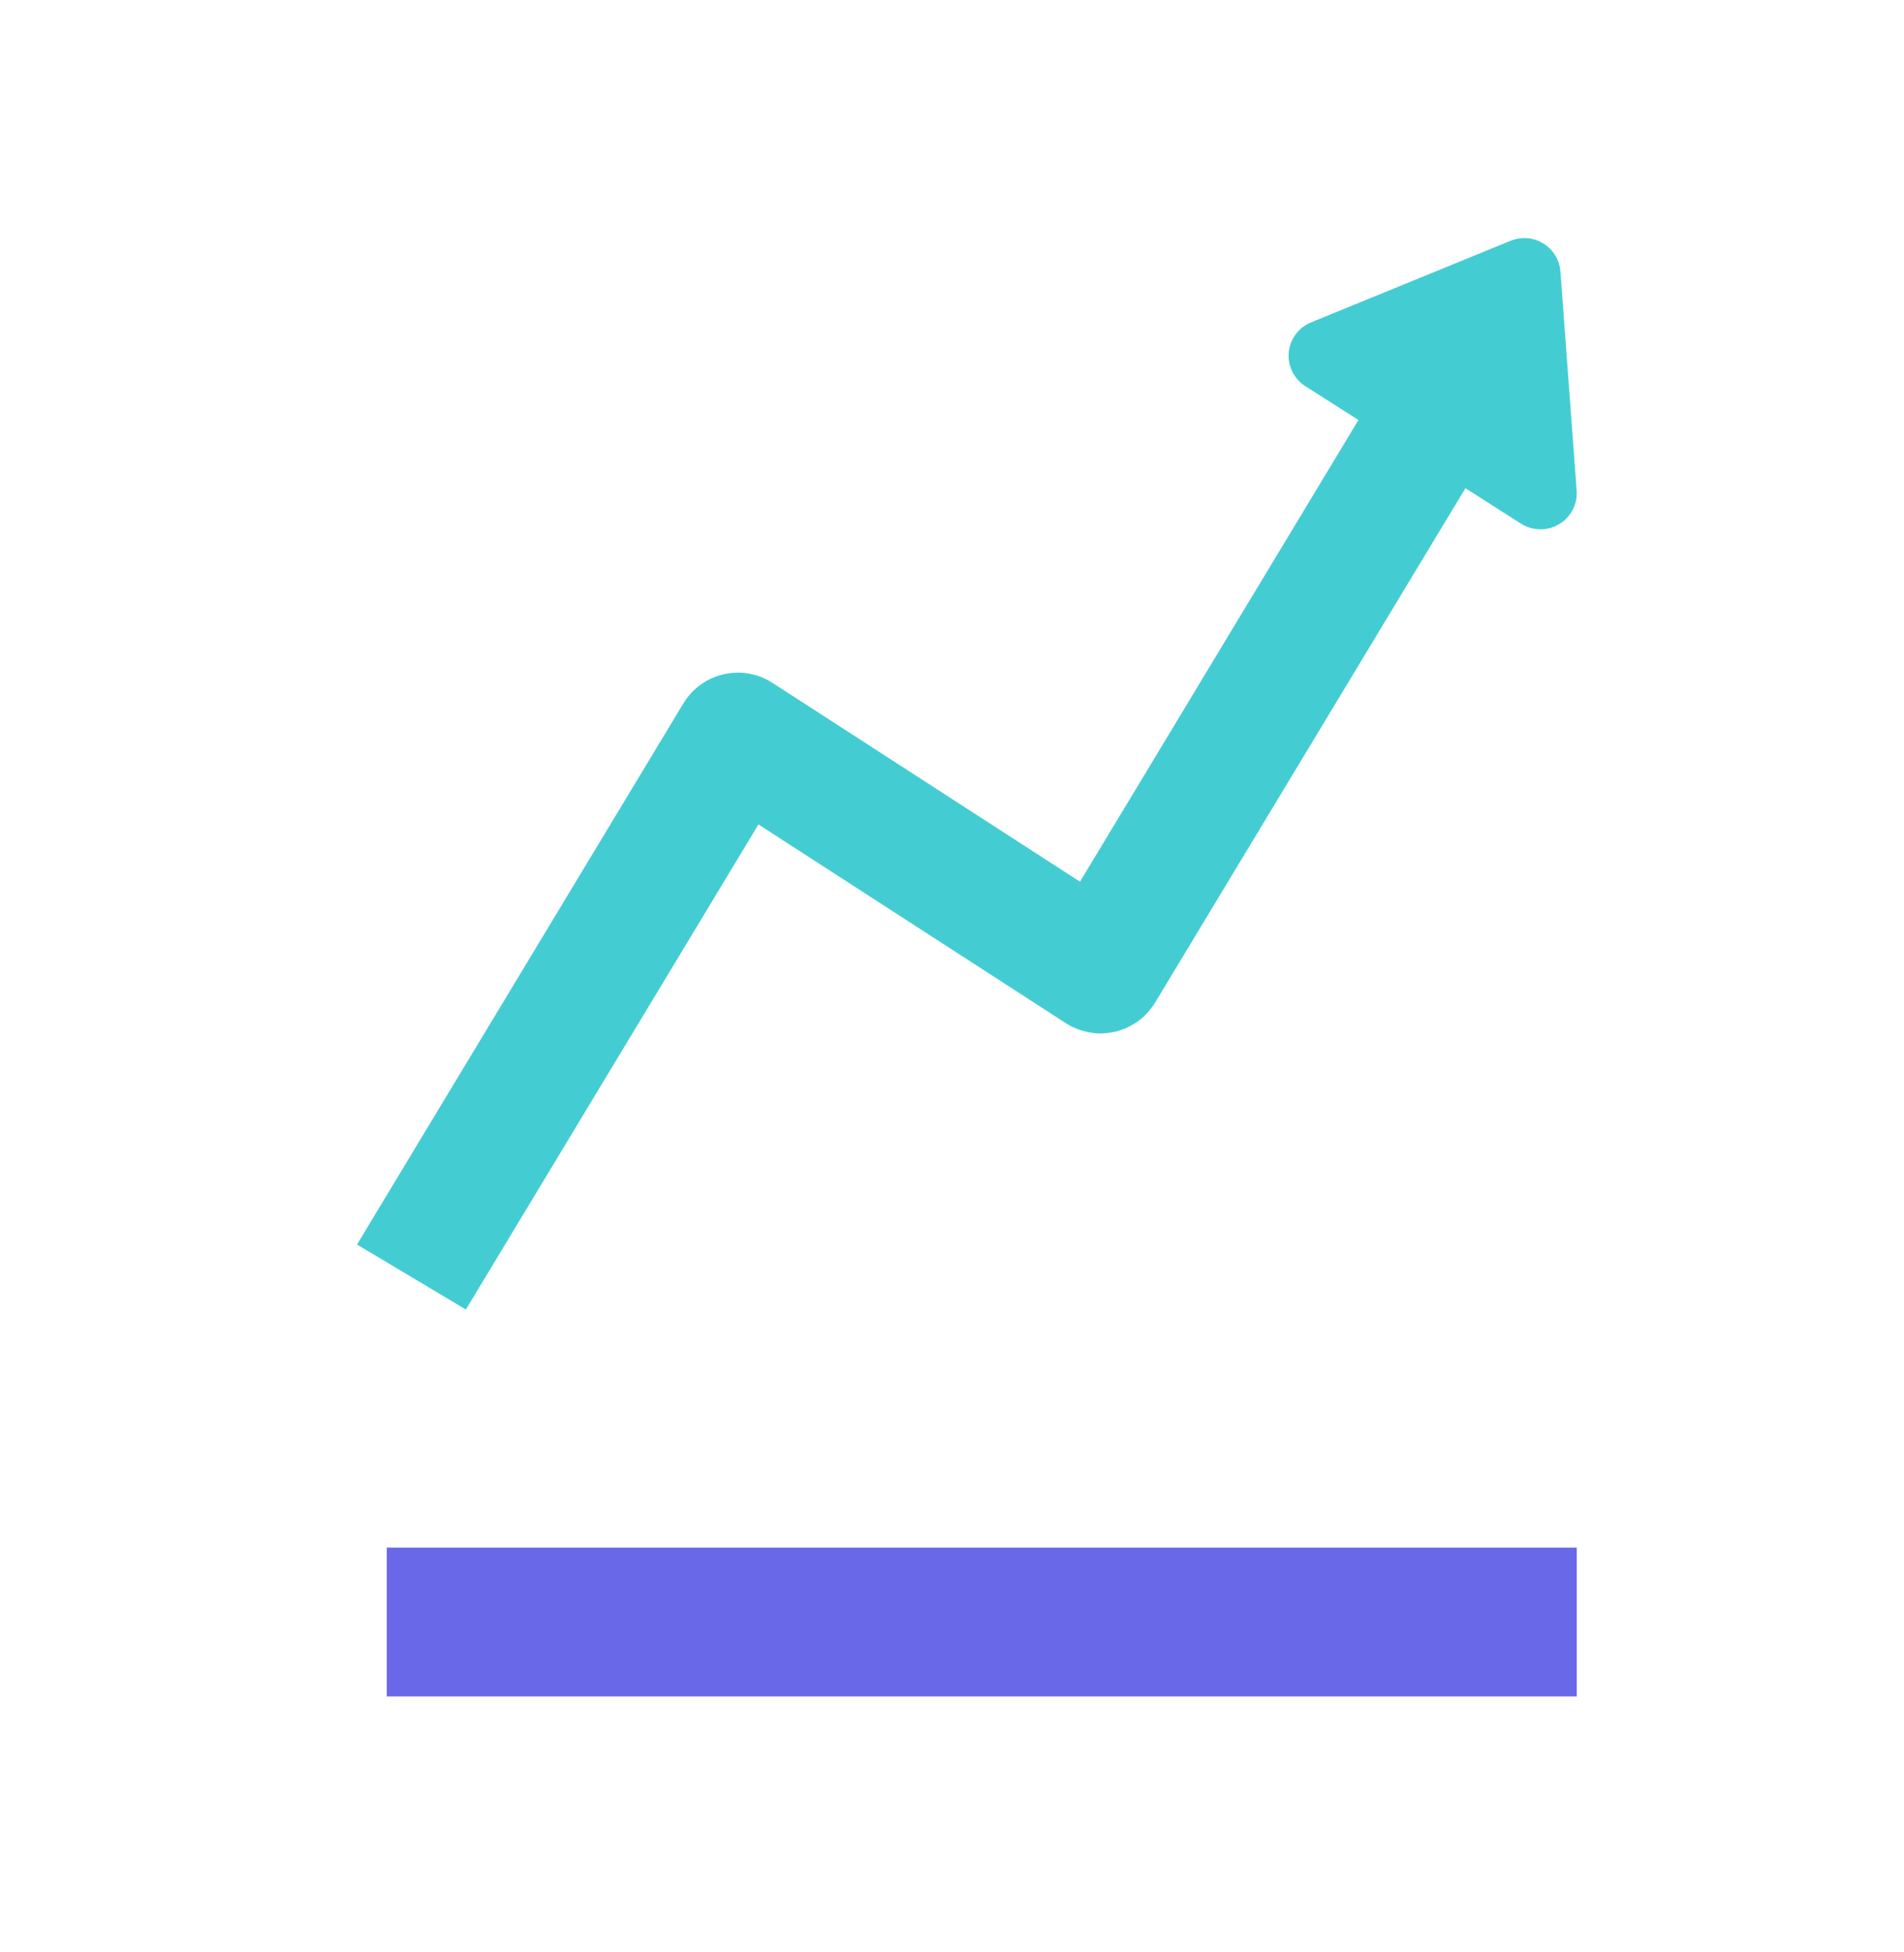
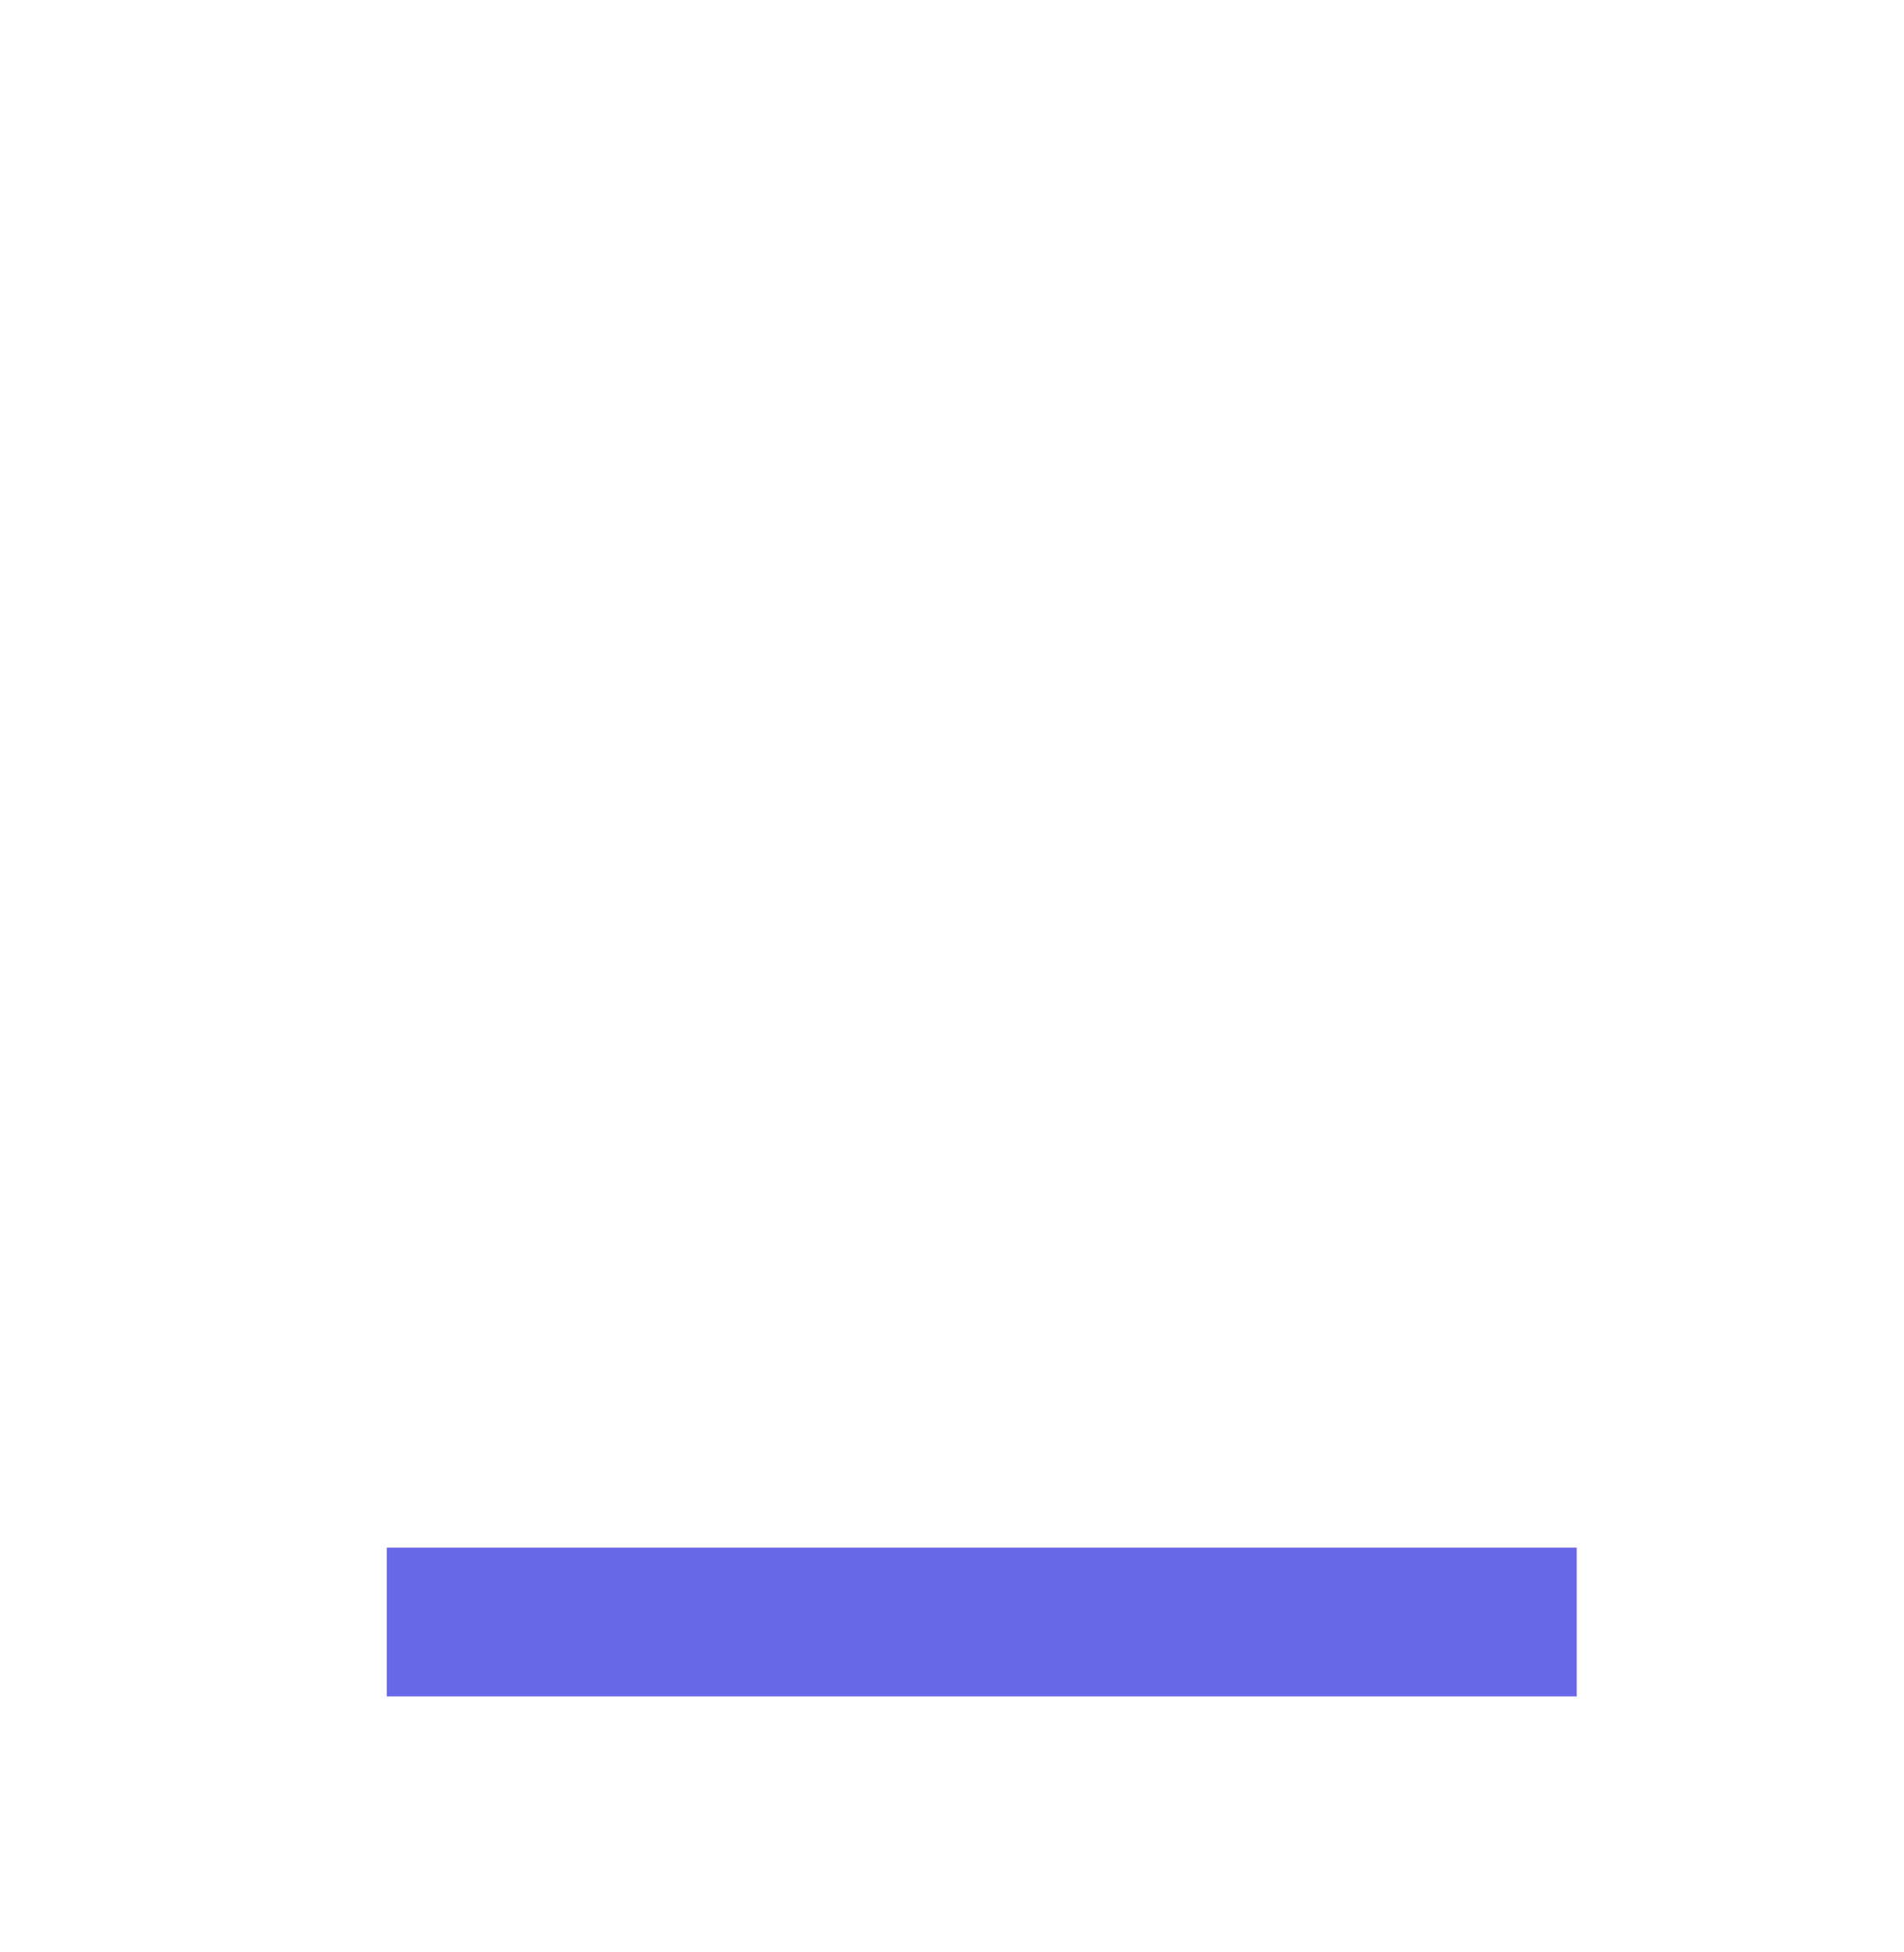
<svg xmlns="http://www.w3.org/2000/svg" width="40px" height="41px" viewBox="0 0 40 41" version="1.1">
  <title>Argument Copy 6</title>
  <desc>Created with Sketch.</desc>
  <defs />
  <g id="Symbols" stroke="none" stroke-width="1" fill="none" fill-rule="evenodd">
    <g id="Item/UseCases/Intro/XXL" transform="translate(-943, -1016)">
      <g id="Features" transform="translate(943, 699)">
        <g id="Argument-Copy-6" transform="translate(0, 312)">
          <g id="Picto/Borrowers/Case/Interests" transform="translate(0, 5)">
            <polygon id="Fill-1" fill="#6968E8" points="8.125 32.5 8.125 35.625 33.125 35.625 33.125 32.5" />
-             <path d="M32.012,5 C31.917,5.002 31.823,5.02 31.733,5.057 L27.543,6.77 C27.281,6.877 27.1,7.121 27.074,7.402 C27.049,7.683 27.183,7.956 27.422,8.109 L28.539,8.82 L22.689,18.516 L16.228,14.34 C15.925,14.144 15.555,14.078 15.201,14.16 C14.849,14.241 14.544,14.461 14.358,14.769 L7.5,26.135 L9.787,27.5 L15.934,17.313 L22.395,21.489 C22.401,21.493 22.409,21.495 22.415,21.5 C22.422,21.504 22.428,21.51 22.435,21.514 C22.495,21.55 22.558,21.579 22.621,21.605 C22.636,21.611 22.652,21.615 22.668,21.622 C22.729,21.643 22.79,21.661 22.852,21.673 C22.871,21.677 22.889,21.681 22.909,21.684 C22.979,21.696 23.05,21.703 23.12,21.703 C23.125,21.703 23.129,21.702 23.134,21.702 C23.146,21.702 23.157,21.7 23.167,21.7 C23.235,21.698 23.301,21.69 23.366,21.678 C23.383,21.675 23.4,21.672 23.417,21.668 C23.49,21.652 23.562,21.629 23.631,21.601 C23.643,21.597 23.654,21.59 23.665,21.585 C23.726,21.558 23.784,21.526 23.84,21.491 C23.854,21.482 23.869,21.473 23.883,21.464 C23.946,21.42 24.004,21.372 24.059,21.318 C24.069,21.308 24.079,21.297 24.088,21.287 C24.135,21.237 24.178,21.183 24.218,21.126 C24.225,21.116 24.233,21.109 24.239,21.1 C24.243,21.094 24.244,21.089 24.247,21.084 C24.253,21.075 24.259,21.068 24.264,21.059 L30.786,10.252 L31.952,10.996 C32.077,11.075 32.22,11.116 32.363,11.116 C32.498,11.116 32.633,11.08 32.753,11.009 C33.001,10.862 33.144,10.589 33.123,10.302 L32.782,5.702 C32.764,5.46 32.631,5.241 32.423,5.113 C32.305,5.04 32.172,5.002 32.037,5 L32.012,5 Z" id="Fill-4" fill="#43CDD3" />
          </g>
        </g>
      </g>
    </g>
  </g>
</svg>